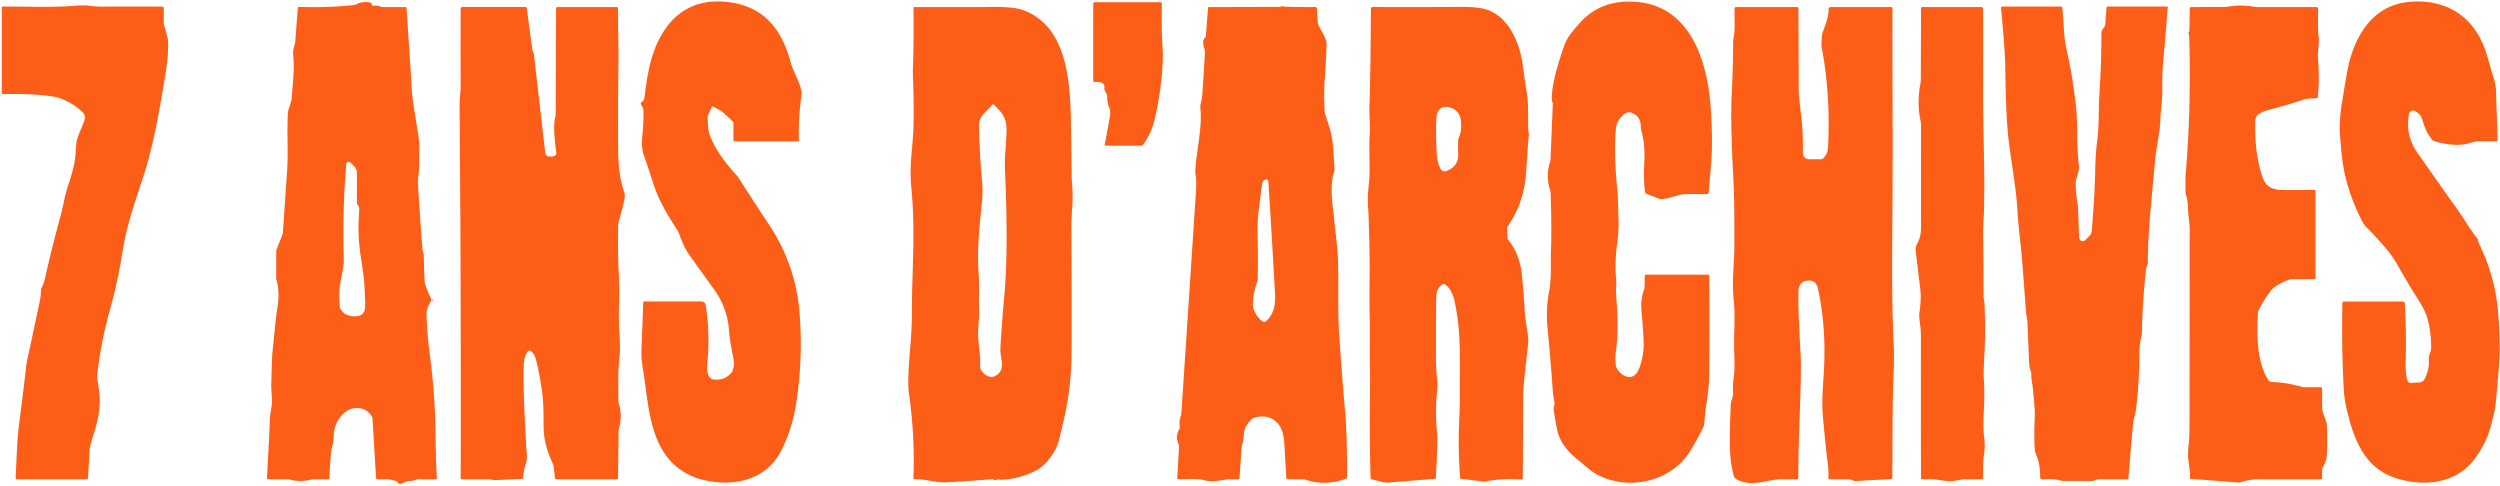
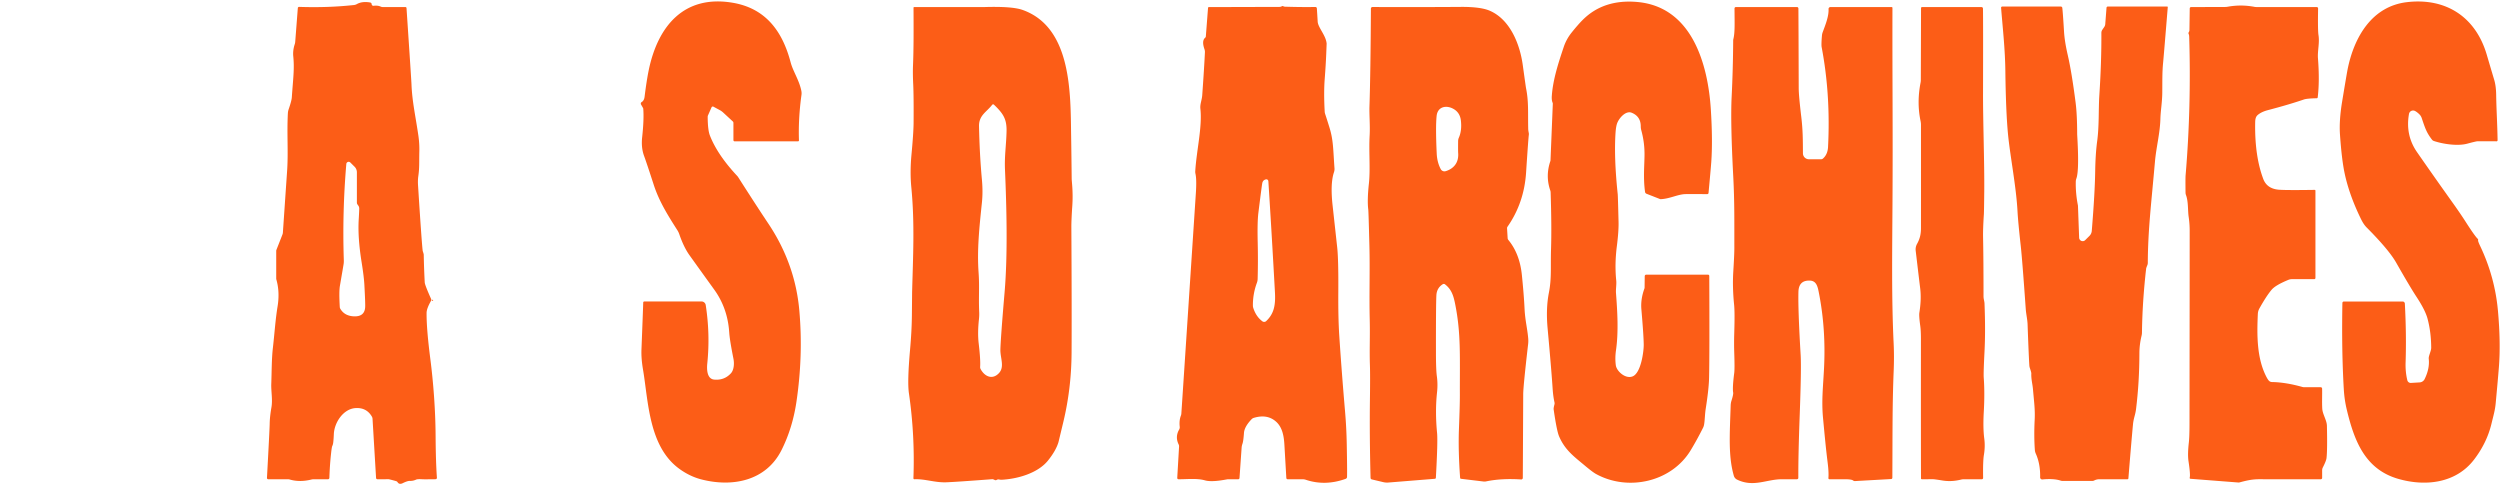
<svg xmlns="http://www.w3.org/2000/svg" viewBox="0.00 0.00 1148.00 223.00" version="1.1">
  <path d="M 295.88 138.43   L 322.13 138.43   A 1.96 1.96 0.0 0 1 324.07 140.09   Q 326.16 153.54 324.78 166.98   C 324.52 169.56 324.60 173.99 327.95 174.31   Q 332.56 174.74 335.61 171.45   C 337.17 169.77 337.18 166.61 336.80 164.75   Q 335.09 156.16 334.87 152.77   Q 334.17 141.59 327.99 133.02   Q 320.95 123.26 316.59 117.16   Q 313.96 113.46 311.92 107.52   A 8.25 8.10 -71.0 0 0 311.10 105.80   C 306.76 99.00 302.70 92.58 300.19 84.84   Q 297.02 75.03 295.74 71.54   Q 294.36 67.77 294.88 63.01   Q 295.77 54.78 295.39 49.98   A 1.05 1.01 -64.0 0 0 295.24 49.52   L 294.36 47.98   A 0.82 0.80 59.9 0 1 294.64 46.88   Q 295.77 46.21 295.99 44.46   Q 296.94 36.79 297.95 31.96   C 302.14 12.04 314.04 -2.46 336.31 1.24   C 351.47 3.76 359.25 14.15 363.06 28.63   C 364.12 32.69 367.07 36.94 368.00 41.83   A 5.54 5.42 44.3 0 1 368.04 43.57   Q 366.54 54.38 366.88 64.46   A 0.43 0.43 0.0 0 1 366.45 64.90   L 337.33 64.90   A 0.54 0.54 0.0 0 1 336.79 64.36   L 336.79 56.44   A 0.95 0.94 -69.1 0 0 336.48 55.74   L 332.03 51.63   A 7.80 7.55 -8.5 0 0 330.56 50.58   L 327.59 48.98   A 0.61 0.60 -63.6 0 0 326.75 49.27   L 325.11 52.98   A 1.79 1.69 -35.1 0 0 324.97 53.66   Q 325.01 59.71 325.97 62.18   Q 329.43 71.07 338.50 80.76   A 4.50 4.34 8.5 0 1 339.03 81.45   Q 347.63 94.92 352.82 102.67   Q 365.13 121.08 367.04 142.48   Q 368.88 163.17 365.73 184.48   Q 363.95 196.54 358.90 206.63   C 351.79 220.85 336.39 223.83 322.09 220.15   Q 316.75 218.78 311.93 215.27   C 297.84 205.02 297.74 184.22 295.27 169.70   Q 294.40 164.58 294.56 160.49   Q 295.22 143.63 295.37 138.91   A 0.51 0.50 1.2 0 1 295.88 138.43   Z" fill="#fc5d17" />
  <path d="M 755.97 126.12   L 784.30 126.12   A 0.60 0.59 0.0 0 1 784.90 126.71   Q 785.06 162.14 784.81 173.49   Q 784.71 178.45 783.26 187.75   C 782.86 190.32 782.88 192.97 782.50 195.06   A 5.44 5.29 64.5 0 1 782.03 196.45   Q 779.38 201.75 776.42 206.67   C 767.50 221.48 747.48 225.68 732.92 217.67   Q 731.36 216.82 727.73 213.78   C 722.68 209.57 718.59 206.59 715.93 200.36   Q 714.86 197.86 713.44 188.01   Q 713.35 187.43 713.80 185.74   A 2.16 2.03 -45.6 0 0 713.82 184.75   Q 713.21 182.10 712.97 178.50   Q 712.41 169.87 710.66 150.77   Q 709.83 141.66 711.25 134.42   C 712.57 127.62 711.97 122.62 712.24 114.26   Q 712.56 104.00 712.05 88.36   A 3.00 2.86 36.0 0 0 711.88 87.44   Q 709.59 80.79 711.94 73.94   A 1.01 0.86 -40.3 0 0 711.99 73.64   L 713.05 47.69   A 1.39 1.26 37.5 0 0 712.95 47.14   Q 712.46 46.01 712.59 44.06   C 713.11 36.41 715.75 28.49 718.07 21.56   Q 719.27 17.96 721.74 14.89   Q 724.67 11.24 726.80 9.12   Q 736.35 -0.42 751.72 0.90   C 777.00 3.06 784.32 29.58 785.62 50.33   Q 786.52 64.62 785.81 74.51   Q 785.61 77.28 784.56 88.59   A 0.60 0.60 0.0 0 1 783.96 89.14   Q 778.96 89.12 774.18 89.13   C 770.55 89.14 766.83 91.29 762.58 91.46   A 0.85 0.82 55.2 0 1 762.27 91.40   L 756.07 88.97   A 1.06 1.05 -83.8 0 1 755.41 88.14   C 754.46 81.37 755.22 74.97 755.16 70.27   Q 755.11 65.04 753.67 59.78   A 6.49 6.46 37.5 0 1 753.44 58.07   Q 753.44 53.45 749.27 51.77   C 746.68 50.72 743.71 53.91 742.68 56.38   Q 742.08 57.82 741.87 60.76   Q 741.07 72.24 742.86 89.18   Q 742.95 90.07 743.24 101.94   Q 743.34 106.13 742.46 113.05   Q 741.40 121.37 742.18 128.85   C 742.35 130.51 741.94 132.91 742.06 134.50   C 742.69 142.85 743.29 152.27 742.07 160.79   Q 741.54 164.49 741.99 167.77   C 742.35 170.42 746.37 174.15 749.69 172.84   C 753.56 171.33 754.84 161.29 754.80 158.22   Q 754.75 153.98 753.72 142.00   Q 753.33 137.42 755.10 132.55   A 1.51 1.49 55.9 0 0 755.20 132.01   L 755.26 126.82   A 0.71 0.70 -0.0 0 1 755.97 126.12   Z" fill="#fc5d17" />
  <path d="M 1076.31 138.45   L 1103.28 138.45   A 1.03 1.03 0.0 0 1 1104.31 139.43   Q 1105.07 153.79 1104.65 166.48   Q 1104.51 170.79 1105.45 174.63   A 1.60 1.60 0.0 0 0 1107.10 175.84   L 1111.10 175.60   A 2.73 2.71 -78.6 0 0 1113.39 174.07   Q 1115.78 169.20 1115.28 164.76   C 1115.13 163.45 1116.41 161.23 1116.41 159.71   Q 1116.38 152.60 1114.74 146.39   Q 1113.71 142.48 1109.71 136.39   Q 1106.67 131.77 1100.36 120.67   Q 1096.98 114.71 1086.76 104.45   Q 1085.40 103.08 1084.24 100.73   Q 1078.77 89.62 1076.62 79.42   Q 1075.31 73.17 1074.52 61.82   Q 1074.07 55.40 1075.49 46.75   Q 1077.61 33.87 1078.03 31.80   C 1080.96 17.17 1089.08 2.90 1105.27 0.99   C 1123.17 -1.11 1136.81 7.77 1141.91 25.09   Q 1144.68 34.49 1145.28 36.45   Q 1146.18 39.38 1146.24 43.46   C 1146.34 50.42 1146.80 57.29 1146.89 64.40   A 0.49 0.49 0.0 0 1 1146.39 64.89   Q 1143.87 64.84 1137.73 64.87   Q 1137.05 64.87 1132.94 65.98   C 1128.46 67.19 1121.66 66.10 1117.65 64.75   A 1.88 1.88 0.0 0 1 1116.76 64.12   C 1114.28 60.89 1113.62 58.91 1112.04 54.18   A 4.16 4.15 -76.4 0 0 1111.08 52.60   Q 1109.99 51.49 1108.95 50.95   A 1.91 1.91 0.0 0 0 1106.21 52.31   Q 1104.48 62.05 1109.89 69.85   Q 1117.75 81.17 1126.34 93.21   Q 1129.81 98.08 1131.99 101.48   Q 1136.43 108.42 1137.74 109.63   A 0.70 0.69 29.6 0 1 1137.94 110.32   Q 1137.82 110.72 1138.92 113.03   Q 1145.66 127.21 1147.06 142.73   Q 1148.38 157.49 1147.48 168.76   Q 1147.03 174.44 1146.03 185.09   C 1145.72 188.45 1145.06 190.53 1144.08 194.59   Q 1141.96 203.38 1136.08 211.06   C 1127.69 222.01 1113.58 223.49 1101.13 219.85   C 1085.90 215.39 1081.03 202.24 1077.64 188.11   Q 1076.56 183.60 1076.28 178.86   Q 1075.23 161.21 1075.63 139.12   A 0.69 0.68 -89.1 0 1 1076.31 138.45   Z" fill="#fc5d17" />
  <path d="M 150.58 220.08   L 143.97 220.08   A 3.96 3.80 36.7 0 0 143.01 220.20   Q 137.61 221.54 133.00 220.18   A 2.54 2.41 -35.3 0 0 132.30 220.08   L 123.19 220.08   A 0.60 0.60 0.0 0 1 122.59 219.45   Q 123.80 197.14 123.84 194.66   Q 123.88 191.40 124.65 187.02   C 125.25 183.54 124.45 179.67 124.57 176.32   C 124.78 170.71 124.71 164.89 125.33 159.57   C 126.08 153.05 126.45 146.90 127.47 140.67   Q 128.55 134.02 126.88 128.26   A 1.43 1.26 -55.5 0 1 126.84 127.93   L 126.84 115.24   A 1.46 1.40 -36.6 0 1 126.92 114.77   L 129.70 107.69   A 2.84 2.80 -32.5 0 0 129.90 106.82   Q 131.65 81.23 131.83 78.64   C 132.45 69.80 131.69 61.67 132.19 52.04   A 6.80 6.67 -34.3 0 1 132.57 50.13   Q 133.90 46.25 134.00 44.75   C 134.60 35.98 135.26 31.76 134.67 25.85   Q 134.40 23.16 135.36 20.25   A 4.25 4.06 57.7 0 0 135.56 19.26   L 136.76 3.71   A 0.59 0.59 0.0 0 1 137.37 3.16   Q 150.45 3.62 162.53 2.31   A 3.59 3.43 25.9 0 0 163.87 1.88   Q 166.31 0.51 169.98 1.14   A 0.83 0.83 0.0 0 1 170.67 1.92   Q 170.67 1.98 170.67 2.00   A 0.80 0.80 0.0 0 0 171.56 2.66   Q 173.44 2.41 174.83 3.04   A 2.28 2.21 -31.9 0 0 175.76 3.24   L 186.18 3.24   A 0.49 0.49 0.0 0 1 186.67 3.70   Q 188.91 37.16 188.96 38.80   C 189.24 46.47 190.83 53.42 192.10 62.14   Q 192.64 65.82 192.56 69.40   C 192.44 74.88 192.65 76.96 192.09 80.87   Q 191.82 82.77 191.96 85.03   Q 193.59 110.83 194.10 115.20   Q 194.10 115.22 194.39 116.11   Q 194.57 116.70 194.58 117.00   Q 194.71 123.67 195.04 129.70   Q 195.10 130.87 197.97 137.30   A 0.95 0.94 48.7 0 1 197.92 138.15   Q 195.91 141.68 195.89 143.66   Q 195.81 150.89 197.66 165.26   C 198.96 175.38 199.96 188.03 200.03 200.22   Q 200.10 211.87 200.63 219.37   A 0.65 0.65 0.0 0 1 199.99 220.06   Q 194.70 220.13 193.99 220.08   Q 191.76 219.93 191.08 220.24   Q 189.67 220.88 188.27 220.83   Q 187.13 220.78 184.94 221.87   Q 183.36 222.65 182.58 221.44   A 1.20 1.19 -8.7 0 0 181.88 220.93   Q 178.68 220.03 178.29 220.04   Q 175.19 220.12 173.30 220.07   A 0.63 0.62 88.5 0 1 172.69 219.48   L 171.07 192.33   A 2.33 2.31 -62.0 0 0 170.75 191.27   Q 168.29 187.10 163.31 187.39   C 157.61 187.73 153.52 194.07 153.30 199.33   Q 153.21 201.48 153.04 203.04   A 3.99 1.27 86.7 0 1 152.60 204.76   Q 152.35 205.26 152.05 207.99   Q 151.45 213.37 151.25 219.43   A 0.68 0.67 -88.7 0 1 150.58 220.08   Z   M 159.03 75.29   Q 157.15 97.31 157.88 119.50   A 10.30 9.24 50.6 0 1 157.81 121.10   Q 157.74 121.66 156.09 131.23   Q 155.62 133.91 156.03 141.02   A 1.79 1.77 28.3 0 0 156.26 141.77   Q 158.23 145.14 162.66 145.27   Q 167.37 145.40 167.68 141.14   Q 167.80 139.53 167.32 130.74   Q 167.12 127.07 166.04 120.33   Q 164.24 109.03 164.72 100.87   Q 165.00 96.09 164.95 95.51   A 2.29 2.28 -65.3 0 0 164.56 94.45   L 164.17 93.91   A 1.53 1.51 27.4 0 1 163.88 93.02   L 163.88 79.13   A 3.65 3.61 -67.7 0 0 162.82 76.56   L 160.87 74.62   A 1.08 1.08 0.0 0 0 159.03 75.29   Z" fill="#fc5d17" />
-   <path d="M 502.71 1.00   L 532.87 1.00   A 0.63 0.62 0.0 0 1 533.50 1.62   C 533.54 7.90 533.32 14.22 533.81 20.99   Q 534.13 25.38 533.88 29.50   Q 533.11 42.50 530.19 54.95   Q 528.74 61.12 524.92 66.45   A 1.06 1.03 17.5 0 1 524.07 66.88   L 507.68 66.88   A 0.41 0.40 5.8 0 1 507.28 66.40   Q 509.11 57.00 509.72 53.05   Q 510.04 50.99 509.40 49.54   Q 508.47 47.44 508.41 44.25   A 3.14 3.12 26.1 0 0 507.78 42.43   Q 506.95 41.33 507.15 39.91   A 1.54 1.53 -60.0 0 0 506.84 38.73   Q 505.74 37.37 502.68 37.65   A 0.63 0.61 -2.6 0 1 502.00 37.04   L 502.00 1.70   A 0.71 0.70 0.0 0 1 502.71 1.00   Z" fill="#fc5d17" />
-   <path d="M 75.19 3.69   L 75.19 10.97   A 0.64 0.54 -58.7 0 0 75.22 11.16   Q 77.05 17.35 77.12 18.49   Q 77.48 24.52 76.13 32.97   C 73.56 49.12 70.61 66.13 66.17 79.96   C 62.33 91.91 58.21 103.00 56.29 115.41   Q 54.23 128.75 50.76 141.25   Q 46.23 157.53 44.71 171.68   A 11.79 11.43 44.1 0 0 44.81 174.86   Q 45.80 180.65 45.83 183.79   C 45.87 187.63 44.91 193.34 43.44 197.93   Q 41.64 203.56 41.22 205.89   A 5.95 4.05 -89.5 0 0 41.12 206.72   L 40.42 219.48   A 0.64 0.64 0.0 0 1 39.78 220.09   L 7.77 220.09   A 0.59 0.59 0.0 0 1 7.18 219.48   Q 7.21 218.71 7.78 206.68   Q 8.09 200.12 8.88 193.89   Q 11.07 176.81 12.12 167.33   A 7.20 3.92 -77.0 0 1 12.28 166.33   Q 14.81 154.65 18.26 138.26   Q 18.84 135.51 18.84 133.19   A 2.04 2.01 59.2 0 1 19.07 132.25   Q 20.21 130.11 20.85 127.10   Q 23.21 116.08 28.04 98.30   Q 28.53 96.48 29.66 91.09   Q 30.32 87.98 31.68 83.96   C 32.80 80.67 34.34 75.48 34.64 71.15   Q 34.98 66.30 35.13 65.35   A 15.13 14.38 78.9 0 1 35.63 63.29   Q 35.95 62.28 38.58 55.84   Q 39.65 53.22 37.89 51.49   Q 34.47 48.13 29.14 45.71   Q 25.73 44.17 18.86 43.64   Q 10.59 42.99 1.40 43.20   A 0.57 0.57 0.0 0 1 0.82 42.63   L 0.82 3.61   A 0.62 0.61 90.0 0 1 1.43 2.99   C 11.24 2.96 23.80 3.53 35.13 2.59   Q 38.83 2.29 41.86 2.75   Q 43.96 3.07 48.63 3.04   Q 64.44 2.93 74.56 3.05   A 0.64 0.63 -90.0 0 1 75.19 3.69   Z" fill="#fc5d17" />
  <path d="M 1063.85 45.12   Q 1059.40 45.20 1057.97 45.68   Q 1050.87 48.10 1041.36 50.59   Q 1038.45 51.36 1036.77 52.78   C 1035.59 53.79 1035.59 55.26 1035.57 56.79   Q 1035.38 71.78 1039.29 82.17   Q 1041.04 86.80 1046.77 87.14   Q 1050.64 87.38 1062.88 87.19   A 0.37 0.36 -0.0 0 1 1063.25 87.55   L 1063.25 127.64   A 0.55 0.55 0.0 0 1 1062.70 128.19   L 1052.42 128.19   A 4.23 4.12 -55.2 0 0 1050.87 128.49   Q 1044.93 130.93 1043.14 133.04   Q 1040.75 135.85 1037.50 141.67   A 5.61 5.56 -29.3 0 0 1036.80 144.13   C 1036.34 153.99 1036.34 164.40 1040.61 172.82   Q 1041.46 174.50 1042.07 175.00   A 2.01 2.00 64.9 0 0 1043.25 175.43   Q 1049.61 175.54 1057.26 177.70   A 3.42 3.29 51.3 0 0 1058.11 177.81   L 1065.66 177.81   A 0.65 0.64 -0.9 0 1 1066.31 178.43   C 1066.39 181.04 1066.21 184.60 1066.38 187.63   C 1066.52 190.22 1068.46 192.96 1068.52 195.50   Q 1068.77 206.45 1068.34 210.32   Q 1068.21 211.58 1066.63 214.69   A 2.77 2.75 -31.7 0 0 1066.33 215.94   L 1066.33 219.45   A 0.62 0.61 -90.0 0 1 1065.72 220.07   Q 1054.43 220.11 1037.56 220.06   C 1033.99 220.05 1031.45 220.72 1028.34 221.53   A 2.06 1.60 -42.7 0 1 1027.87 221.57   L 1005.86 219.86   A 0.40 0.39 -80.0 0 1 1005.51 219.35   Q 1005.91 218.10 1004.96 211.77   Q 1004.50 208.68 1005.11 203.25   Q 1005.41 200.58 1005.42 194.76   Q 1005.51 114.74 1005.50 106.02   Q 1005.50 102.66 1005.03 99.53   C 1004.60 96.65 1004.93 92.56 1003.81 89.58   A 3.31 3.25 -56.3 0 1 1003.60 88.48   Q 1003.52 81.82 1003.63 80.48   Q 1006.26 49.39 1005.28 16.91   Q 1005.25 16.03 1005.05 15.66   Q 1004.80 15.20 1005.12 14.72   Q 1005.38 14.32 1005.39 13.78   Q 1005.52 4.53 1005.53 3.86   A 0.63 0.63 0.0 0 1 1006.15 3.25   L 1021.80 3.20   A 7.98 7.29 -47.6 0 0 1022.90 3.10   Q 1029.15 1.97 1035.31 3.16   A 4.15 3.45 -34.3 0 0 1036.05 3.23   L 1063.82 3.23   A 0.66 0.65 -89.6 0 1 1064.47 3.90   Q 1064.30 13.93 1064.64 16.06   C 1065.23 19.70 1064.15 23.50 1064.41 26.77   Q 1065.22 37.15 1064.29 44.72   A 0.46 0.45 -87.0 0 1 1063.85 45.12   Z" fill="#fc5d17" />
  <path d="M 568.56 220.08   L 564.00 220.08   A 3.64 3.39 37.6 0 0 563.35 220.14   Q 556.37 221.47 553.30 220.58   C 549.65 219.52 544.77 220.12 541.17 220.07   A 0.59 0.59 0.0 0 1 540.59 219.45   L 541.43 205.03   A 1.83 1.83 0.0 0 0 541.24 204.10   Q 539.53 200.60 541.47 197.24   A 2.07 2.05 56.8 0 0 541.73 195.97   Q 541.40 193.13 542.27 190.84   A 3.36 3.09 -35.0 0 0 542.48 189.88   Q 544.17 164.42 549.14 88.69   Q 549.55 82.40 548.96 79.80   A 4.10 3.77 42.6 0 1 548.86 78.62   C 549.45 69.00 552.15 58.26 551.21 49.88   C 550.99 47.85 551.90 46.03 552.07 43.69   Q 552.98 30.90 553.30 23.99   A 3.59 3.54 37.5 0 0 553.12 22.70   C 552.53 20.97 551.93 18.60 553.41 17.33   A 0.90 0.88 -18.5 0 0 553.72 16.73   L 554.73 3.64   A 0.42 0.42 0.0 0 1 555.15 3.25   Q 560.40 3.25 587.52 3.17   Q 588.11 3.17 588.66 2.86   Q 589.00 2.67 589.40 2.92   Q 589.64 3.06 590.15 3.08   Q 597.96 3.31 604.03 3.21   A 0.67 0.66 -1.8 0 1 604.70 3.83   Q 604.85 5.97 605.08 9.94   C 605.25 12.67 608.87 16.27 609.19 19.99   Q 609.20 20.04 609.01 24.66   Q 608.82 29.52 608.31 36.25   Q 607.82 42.56 608.30 51.23   A 4.13 4.10 34.2 0 0 608.52 52.36   Q 609.28 54.66 610.49 58.56   C 612.32 64.46 612.17 68.73 612.80 77.31   A 4.52 4.47 52.8 0 1 612.57 79.06   Q 610.82 84.21 611.92 94.26   Q 613.42 107.89 614.06 113.77   Q 614.65 119.18 614.55 134.08   Q 614.47 146.27 615.01 154.40   Q 616.07 170.53 617.66 189.05   Q 618.29 196.41 618.43 203.96   Q 618.66 216.35 618.56 219.02   A 0.95 0.94 -9.2 0 1 617.93 219.88   Q 608.48 223.29 599.59 220.30   A 4.56 4.47 53.4 0 0 598.20 220.08   L 591.31 220.08   A 0.63 0.63 0.0 0 1 590.68 219.48   Q 590.29 212.69 589.80 204.26   C 589.59 200.50 588.95 196.37 586.09 193.74   Q 582.03 189.99 575.75 191.88   A 2.33 2.28 -75.6 0 0 574.76 192.48   Q 571.44 195.91 571.23 198.81   Q 570.97 202.49 570.58 203.64   A 5.64 1.72 -60.1 0 0 570.16 205.48   L 569.18 219.50   A 0.62 0.62 0.0 0 1 568.56 220.08   Z   M 581.29 82.37   Q 579.90 82.71 579.63 84.12   Q 579.37 85.51 577.85 97.73   Q 577.32 101.95 577.54 111.41   Q 577.74 119.95 577.51 128.13   A 5.58 5.49 -34.4 0 1 577.17 129.86   Q 575.28 134.96 575.33 140.37   A 3.63 3.51 36.5 0 0 575.50 141.39   Q 576.76 145.37 579.69 147.55   A 1.36 1.35 -48.2 0 0 581.43 147.45   C 585.24 143.87 585.75 139.71 585.45 134.14   Q 583.89 105.78 582.43 83.20   A 0.92 0.92 0.0 0 0 581.29 82.37   Z" fill="#fc5d17" />
-   <path d="M 947.01 3.62   Q 947.31 6.23 947.80 14.48   Q 948.07 19.04 949.50 25.23   Q 951.34 33.21 953.14 47.27   Q 953.82 52.62 953.84 61.75   Q 953.85 68.41 954.64 76.24   Q 954.84 78.29 953.46 82.01   A 4.38 4.31 -35.1 0 0 953.20 83.43   Q 953.09 88.81 954.17 94.25   A 1.95 0.94 -76.7 0 1 954.20 94.48   L 954.74 109.16   A 1.64 1.63 66.5 0 0 957.53 110.26   L 959.49 108.31   A 3.64 3.62 70.0 0 0 960.54 106.04   Q 961.96 88.77 962.11 78.72   Q 962.24 70.61 963.02 64.84   C 963.98 57.76 963.59 50.27 964.02 43.72   Q 965.03 28.18 964.95 15.10   A 2.57 2.54 -28.2 0 1 965.39 13.67   L 966.27 12.39   A 2.73 2.72 -25.5 0 0 966.73 11.09   L 967.31 3.57   A 0.61 0.61 0.0 0 1 967.92 3.00   L 995.17 3.00   A 0.27 0.27 0.0 0 1 995.44 3.29   Q 993.58 25.98 993.32 28.60   C 992.86 33.20 992.97 37.11 992.92 42.48   C 992.88 47.05 992.16 50.71 992.05 54.68   C 991.86 61.31 990.12 67.70 989.55 74.29   C 987.86 93.64 986.35 105.46 986.27 120.72   A 2.68 2.59 56.6 0 1 986.09 121.68   Q 985.54 123.05 985.52 123.25   Q 983.77 138.55 983.59 152.76   A 6.37 5.96 -39.5 0 1 983.41 154.15   Q 982.42 158.22 982.41 162.26   Q 982.40 175.39 980.89 187.71   Q 980.70 189.31 980.17 191.22   Q 979.63 193.21 979.48 194.75   Q 978.67 203.32 977.36 219.66   A 0.44 0.44 0.0 0 1 976.92 220.07   L 964.03 220.07   A 5.35 5.23 -56.9 0 0 961.79 220.57   L 961.54 220.69   A 1.73 1.65 31.5 0 1 960.84 220.84   L 947.02 220.84   A 2.23 2.12 52.2 0 1 946.37 220.74   Q 943.23 219.65 937.87 220.16   A 0.95 0.95 0.0 0 1 936.83 219.20   Q 936.97 213.09 934.85 208.34   A 5.07 5.02 31.1 0 1 934.40 206.56   Q 933.95 200.26 934.32 192.83   C 934.56 188.07 934.06 184.82 933.54 178.72   C 933.32 176.25 932.67 174.13 932.78 171.51   Q 932.80 171.02 932.14 169.09   A 5.03 4.97 -56.6 0 1 931.87 167.73   Q 931.56 162.84 931.07 149.00   C 930.99 146.70 930.39 144.19 930.23 141.96   Q 928.62 119.11 927.91 112.76   Q 926.70 101.86 926.44 96.99   C 925.82 85.52 923.04 71.59 922.09 61.75   Q 921.09 51.36 920.86 32.65   C 920.74 22.66 919.73 13.86 918.90 3.60   A 0.55 0.55 0.0 0 1 919.45 3.00   L 946.31 3.00   A 0.71 0.70 -3.2 0 1 947.01 3.62   Z" fill="#fc5d17" />
-   <path d="M 212.22 3.22   L 241.24 3.22   A 0.71 0.70 -3.2 0 1 241.94 3.84   Q 243.17 13.75 244.44 22.52   Q 244.59 23.53 244.97 24.12   A 1.06 1.03 -65.9 0 1 245.13 24.56   L 250.37 70.20   A 1.93 1.93 0.0 0 0 252.40 71.90   L 253.99 71.81   A 1.59 1.59 0.0 0 0 255.46 70.00   Q 253.74 57.70 255.05 53.49   A 2.43 2.37 54.5 0 0 255.16 52.77   L 255.35 3.84   A 0.60 0.60 0.0 0 1 255.95 3.24   L 283.21 3.24   A 0.61 0.60 90.0 0 1 283.81 3.85   C 283.78 14.74 284.12 21.65 283.97 32.41   Q 283.75 48.35 283.84 68.26   Q 283.89 80.47 286.65 88.36   Q 287.16 89.82 286.66 91.95   Q 285.43 97.26 284.11 101.82   A 5.67 5.47 -37.3 0 0 283.90 103.18   Q 283.62 114.96 284.10 124.78   Q 284.52 133.73 284.27 140.19   Q 284.03 146.48 284.40 152.04   Q 284.92 159.70 284.47 163.94   C 283.68 171.46 283.99 175.27 283.96 184.20   A 3.83 3.82 36.0 0 0 284.15 185.39   Q 285.91 190.85 284.20 196.90   A 4.06 3.78 -39.1 0 0 284.05 197.97   L 283.81 219.49   A 0.61 0.60 -89.5 0 1 283.21 220.09   L 255.51 220.09   A 0.68 0.67 86.7 0 1 254.84 219.49   L 254.22 214.09   A 2.82 2.82 0.0 0 0 254.01 213.32   C 251.44 207.68 249.64 202.28 249.63 195.95   C 249.62 190.61 249.64 184.41 248.77 178.72   Q 247.28 168.86 245.85 164.27   Q 245.24 162.32 243.71 161.15   A 0.95 0.94 -53.4 0 0 242.37 161.35   Q 241.01 163.23 240.69 165.69   Q 240.28 168.96 240.44 176.51   Q 240.80 193.21 241.94 208.98   Q 242.09 211.18 241.34 213.32   Q 240.41 215.96 240.25 219.52   A 0.37 0.37 0.0 0 1 239.90 219.88   L 226.64 220.49   A 0.20 0.15 -27.0 0 1 226.52 220.47   Q 225.70 220.04 223.50 220.07   Q 220.38 220.11 212.07 220.06   A 0.55 0.55 0.0 0 1 211.52 219.50   Q 211.57 212.37 211.58 207.50   Q 211.63 128.92 211.27 80.75   Q 211.04 49.95 211.06 47.09   C 211.08 44.76 211.52 41.99 211.52 39.76   Q 211.46 18.42 211.53 3.91   A 0.69 0.69 0.0 0 1 212.22 3.22   Z" fill="#fc5d17" />
+   <path d="M 947.01 3.62   Q 947.31 6.23 947.80 14.48   Q 948.07 19.04 949.50 25.23   Q 951.34 33.21 953.14 47.27   Q 953.82 52.62 953.84 61.75   Q 954.84 78.29 953.46 82.01   A 4.38 4.31 -35.1 0 0 953.20 83.43   Q 953.09 88.81 954.17 94.25   A 1.95 0.94 -76.7 0 1 954.20 94.48   L 954.74 109.16   A 1.64 1.63 66.5 0 0 957.53 110.26   L 959.49 108.31   A 3.64 3.62 70.0 0 0 960.54 106.04   Q 961.96 88.77 962.11 78.72   Q 962.24 70.61 963.02 64.84   C 963.98 57.76 963.59 50.27 964.02 43.72   Q 965.03 28.18 964.95 15.10   A 2.57 2.54 -28.2 0 1 965.39 13.67   L 966.27 12.39   A 2.73 2.72 -25.5 0 0 966.73 11.09   L 967.31 3.57   A 0.61 0.61 0.0 0 1 967.92 3.00   L 995.17 3.00   A 0.27 0.27 0.0 0 1 995.44 3.29   Q 993.58 25.98 993.32 28.60   C 992.86 33.20 992.97 37.11 992.92 42.48   C 992.88 47.05 992.16 50.71 992.05 54.68   C 991.86 61.31 990.12 67.70 989.55 74.29   C 987.86 93.64 986.35 105.46 986.27 120.72   A 2.68 2.59 56.6 0 1 986.09 121.68   Q 985.54 123.05 985.52 123.25   Q 983.77 138.55 983.59 152.76   A 6.37 5.96 -39.5 0 1 983.41 154.15   Q 982.42 158.22 982.41 162.26   Q 982.40 175.39 980.89 187.71   Q 980.70 189.31 980.17 191.22   Q 979.63 193.21 979.48 194.75   Q 978.67 203.32 977.36 219.66   A 0.44 0.44 0.0 0 1 976.92 220.07   L 964.03 220.07   A 5.35 5.23 -56.9 0 0 961.79 220.57   L 961.54 220.69   A 1.73 1.65 31.5 0 1 960.84 220.84   L 947.02 220.84   A 2.23 2.12 52.2 0 1 946.37 220.74   Q 943.23 219.65 937.87 220.16   A 0.95 0.95 0.0 0 1 936.83 219.20   Q 936.97 213.09 934.85 208.34   A 5.07 5.02 31.1 0 1 934.40 206.56   Q 933.95 200.26 934.32 192.83   C 934.56 188.07 934.06 184.82 933.54 178.72   C 933.32 176.25 932.67 174.13 932.78 171.51   Q 932.80 171.02 932.14 169.09   A 5.03 4.97 -56.6 0 1 931.87 167.73   Q 931.56 162.84 931.07 149.00   C 930.99 146.70 930.39 144.19 930.23 141.96   Q 928.62 119.11 927.91 112.76   Q 926.70 101.86 926.44 96.99   C 925.82 85.52 923.04 71.59 922.09 61.75   Q 921.09 51.36 920.86 32.65   C 920.74 22.66 919.73 13.86 918.90 3.60   A 0.55 0.55 0.0 0 1 919.45 3.00   L 946.31 3.00   A 0.71 0.70 -3.2 0 1 947.01 3.62   Z" fill="#fc5d17" />
  <path d="M 456.77 220.41   Q 455.99 220.02 455.71 220.04   Q 439.43 221.28 434.50 221.47   C 429.34 221.67 424.74 219.86 419.92 220.07   A 0.45 0.45 0.0 0 1 419.44 219.60   Q 420.18 199.86 417.37 180.53   Q 416.60 175.23 417.90 160.58   Q 418.67 151.93 418.74 144.79   Q 418.84 134.27 418.84 134.20   C 419.25 118.17 420.10 102.79 418.48 86.01   Q 417.80 78.95 418.56 70.90   Q 419.48 61.04 419.52 56.56   Q 419.61 44.14 419.35 38.77   Q 419.11 33.72 419.25 30.18   C 419.57 22.37 419.54 14.20 419.49 3.56   A 0.33 0.33 0.0 0 1 419.82 3.23   Q 451.16 3.26 452.39 3.23   Q 464.82 2.88 469.54 4.55   C 492.17 12.56 491.56 42.85 491.86 62.09   Q 492.01 71.18 492.12 82.25   Q 492.12 82.39 492.30 84.54   Q 492.73 89.66 492.40 94.51   Q 491.95 101.04 491.97 104.51   Q 492.18 142.72 492.07 162.00   Q 491.98 178.24 488.33 193.56   Q 486.08 202.95 486.05 203.04   Q 484.87 206.96 481.23 211.49   C 476.52 217.33 467.25 219.91 460.04 220.30   Q 459.52 220.33 458.86 220.19   Q 458.17 220.05 457.70 220.36   A 0.92 0.91 41.9 0 1 456.77 220.41   Z   M 455.60 48.13   C 452.98 51.51 449.46 52.95 449.57 58.01   Q 449.84 71.15 450.90 82.53   Q 451.41 88.11 450.90 92.98   C 449.63 105.11 448.64 114.82 449.37 125.24   C 449.83 131.69 449.34 136.36 449.65 143.40   A 21.70 21.01 -44.1 0 1 449.55 146.46   Q 448.84 152.87 449.42 157.73   Q 450.30 165.24 450.08 168.42   A 2.06 2.00 33.5 0 0 450.32 169.52   C 452.27 173.09 455.87 174.46 458.76 171.29   C 461.41 168.39 459.27 164.34 459.38 160.48   Q 459.54 154.87 461.30 134.31   C 462.80 116.83 462.22 94.99 461.49 77.93   C 461.22 71.44 462.07 66.65 462.21 60.26   C 462.33 54.68 460.71 52.17 456.43 48.07   A 0.56 0.56 0.0 0 0 455.60 48.13   Z" fill="#fc5d17" />
  <path d="M 630.26 3.22   Q 651.95 3.31 670.61 3.17   Q 679.83 3.09 684.06 4.91   C 693.43 8.94 697.91 20.23 699.24 29.76   Q 700.68 40.13 700.74 40.41   C 702.02 46.62 701.59 51.78 701.75 59.00   Q 701.76 59.85 702.00 60.99   A 3.03 2.94 44.1 0 1 702.03 61.99   Q 701.80 63.64 700.78 79.25   Q 699.87 93.18 692.26 104.09   A 1.25 1.22 -30.2 0 0 692.04 104.88   L 692.31 109.35   A 1.43 1.37 24.8 0 0 692.64 110.19   Q 697.84 116.50 698.84 126.23   Q 699.77 135.35 700.09 142.01   C 700.33 146.97 701.39 151.06 701.75 155.34   A 13.58 13.38 -44.6 0 1 701.71 158.08   Q 699.48 177.39 699.46 181.00   Q 699.29 218.15 699.27 219.47   A 0.71 0.71 0.0 0 1 698.51 220.17   Q 689.49 219.58 682.39 221.06   A 3.55 3.51 42.2 0 1 681.24 221.11   L 670.88 219.86   A 0.45 0.45 0.0 0 1 670.49 219.45   Q 669.57 206.83 669.95 196.92   Q 670.38 185.79 670.37 181.57   C 670.32 163.26 670.90 153.20 668.24 139.78   C 667.48 135.91 666.59 132.90 663.54 130.56   A 0.87 0.87 0.0 0 0 662.54 130.50   Q 659.78 132.21 659.59 135.59   Q 659.36 139.66 659.39 162.26   Q 659.40 169.90 659.81 172.81   Q 660.30 176.36 659.89 180.16   Q 658.95 188.89 659.90 198.76   Q 660.29 202.72 659.35 219.40   A 0.48 0.47 89.4 0 1 658.91 219.86   L 637.52 221.58   A 7.61 7.48 48.8 0 1 635.24 221.41   L 629.91 220.14   A 0.73 0.72 -84.2 0 1 629.36 219.46   Q 628.86 200.14 629.07 183.66   Q 629.22 172.06 629.07 167.84   C 628.82 160.52 629.17 154.95 628.98 146.72   C 628.70 135.01 629.12 124.31 628.83 112.92   Q 628.44 97.25 628.31 96.23   Q 627.77 91.93 628.60 84.28   C 629.32 77.60 628.52 69.78 628.94 62.23   C 629.20 57.57 628.73 52.87 628.86 48.81   Q 629.36 33.35 629.52 3.95   A 0.73 0.73 0.0 0 1 630.26 3.22   Z   M 661.59 77.66   A 1.93 1.92 67.4 0 0 663.85 78.60   C 667.62 77.46 669.93 74.60 669.59 70.27   Q 669.52 69.44 669.57 64.75   A 3.85 3.82 57.5 0 1 669.90 63.24   Q 671.38 59.88 670.83 55.29   Q 670.42 51.81 667.62 50.12   C 664.31 48.12 660.15 48.84 659.70 53.24   Q 659.17 58.27 659.74 70.48   Q 659.92 74.52 661.59 77.66   Z" fill="#fc5d17" />
  <path d="M 868.41 219.98   L 851.81 220.91   A 1.27 1.26 62.1 0 1 850.95 220.64   Q 850.23 220.06 847.00 220.07   Q 840.45 220.09 840.10 220.08   A 0.51 0.51 0.0 0 1 839.60 219.52   Q 839.83 217.04 839.27 212.55   C 838.50 206.34 838.10 202.19 837.14 192.00   C 836.39 184.02 837.17 177.56 837.60 169.00   Q 838.50 151.11 835.25 134.55   C 834.73 131.89 834.23 129.03 831.24 128.86   Q 825.99 128.57 825.84 134.01   Q 825.62 142.06 826.86 162.99   Q 827.22 169.19 826.43 190.51   Q 825.75 208.88 825.79 219.43   A 0.64 0.64 0.0 0 1 825.15 220.07   Q 824.27 220.08 818.25 220.07   C 811.18 220.06 805.25 223.90 797.68 220.25   A 2.87 2.85 -85.5 0 1 796.18 218.48   C 793.57 209.42 794.30 199.44 794.73 186.11   A 8.16 7.76 56.1 0 1 795.08 184.05   Q 796.02 181.08 795.87 180.25   Q 795.48 178.09 796.36 171.25   Q 796.61 169.30 796.37 162.09   Q 796.22 157.62 796.37 152.92   Q 796.66 143.36 796.31 140.01   Q 795.48 131.81 795.93 124.65   Q 796.41 116.99 796.41 113.83   C 796.39 101.73 796.53 92.98 795.91 81.07   Q 794.59 56.01 795.17 44.50   Q 795.80 31.79 795.88 18.52   A 2.77 2.70 53.7 0 1 795.96 17.95   C 796.71 14.93 796.53 10.80 796.49 3.88   A 0.63 0.63 0.0 0 1 797.12 3.24   L 825.18 3.24   A 0.66 0.65 89.6 0 1 825.83 3.89   Q 825.88 10.83 825.97 40.51   Q 825.98 43.91 827.15 53.68   C 827.91 60.10 827.86 64.41 827.91 70.42   A 2.73 2.73 0.0 0 0 830.64 73.13   L 836.24 73.13   A 1.33 1.32 23.5 0 0 837.14 72.78   Q 839.27 70.88 839.44 67.49   Q 840.66 43.49 836.51 21.68   Q 836.28 20.50 836.64 16.31   A 6.09 5.86 58.6 0 1 836.97 14.82   C 838.19 11.53 839.84 7.50 839.67 4.16   A 0.87 0.87 0.0 0 1 840.54 3.24   L 868.65 3.24   A 0.36 0.36 0.0 0 1 869.01 3.60   C 868.94 38.71 869.24 57.90 869.03 93.47   C 868.90 115.83 868.57 137.07 869.57 157.90   Q 869.84 163.60 869.58 170.25   C 868.94 186.13 869.08 197.75 868.97 219.38   A 0.60 0.59 88.5 0 1 868.41 219.98   Z" fill="#fc5d17" />
  <path d="M 910.58 3.91   Q 910.69 9.76 910.61 42.74   C 910.58 56.15 911.28 74.56 911.17 87.80   Q 911.08 96.99 910.99 98.48   Q 910.55 105.14 910.63 109.09   Q 910.84 119.78 910.83 135.97   A 7.57 7.26 40.2 0 0 910.99 137.50   Q 911.26 138.75 911.28 139.25   Q 911.79 151.82 911.28 161.60   Q 910.78 171.33 910.93 173.41   C 911.26 177.74 911.29 183.36 910.95 189.18   Q 910.54 196.50 911.17 201.33   Q 911.66 205.02 911.01 208.89   Q 910.52 211.82 910.65 219.45   A 0.62 0.61 89.5 0 1 910.04 220.08   L 901.69 220.08   A 4.77 4.53 -50.6 0 0 900.56 220.22   Q 896.09 221.34 891.88 220.63   Q 888.20 220.02 887.27 220.04   Q 884.61 220.09 882.49 220.07   A 0.38 0.37 0.8 0 1 882.12 219.70   Q 882.06 201.07 882.09 155.48   Q 882.09 151.82 881.77 149.56   Q 881.15 145.03 881.37 143.60   Q 882.36 137.44 881.76 132.49   Q 881.29 128.67 879.69 115.16   A 5.27 5.25 -34.2 0 1 880.30 112.01   C 881.53 109.80 882.10 107.71 882.11 104.88   Q 882.13 92.57 882.11 57.33   A 8.49 8.14 40.4 0 0 881.94 55.66   Q 880.14 47.17 881.91 38.03   A 6.56 6.40 -39.9 0 0 882.04 36.74   L 882.14 3.73   A 0.49 0.49 0.0 0 1 882.63 3.24   L 909.89 3.24   A 0.69 0.69 0.0 0 1 910.58 3.91   Z" fill="#fc5d17" />
  <path d="M 198.72 138.11   L 198.48 138.09   A 0.20 0.20 0.0 0 1 198.42 137.70   Q 198.70 137.59 198.87 137.83   A 0.18 0.17 73.7 0 1 198.72 138.11   Z" fill="#fc5d17" />
</svg>